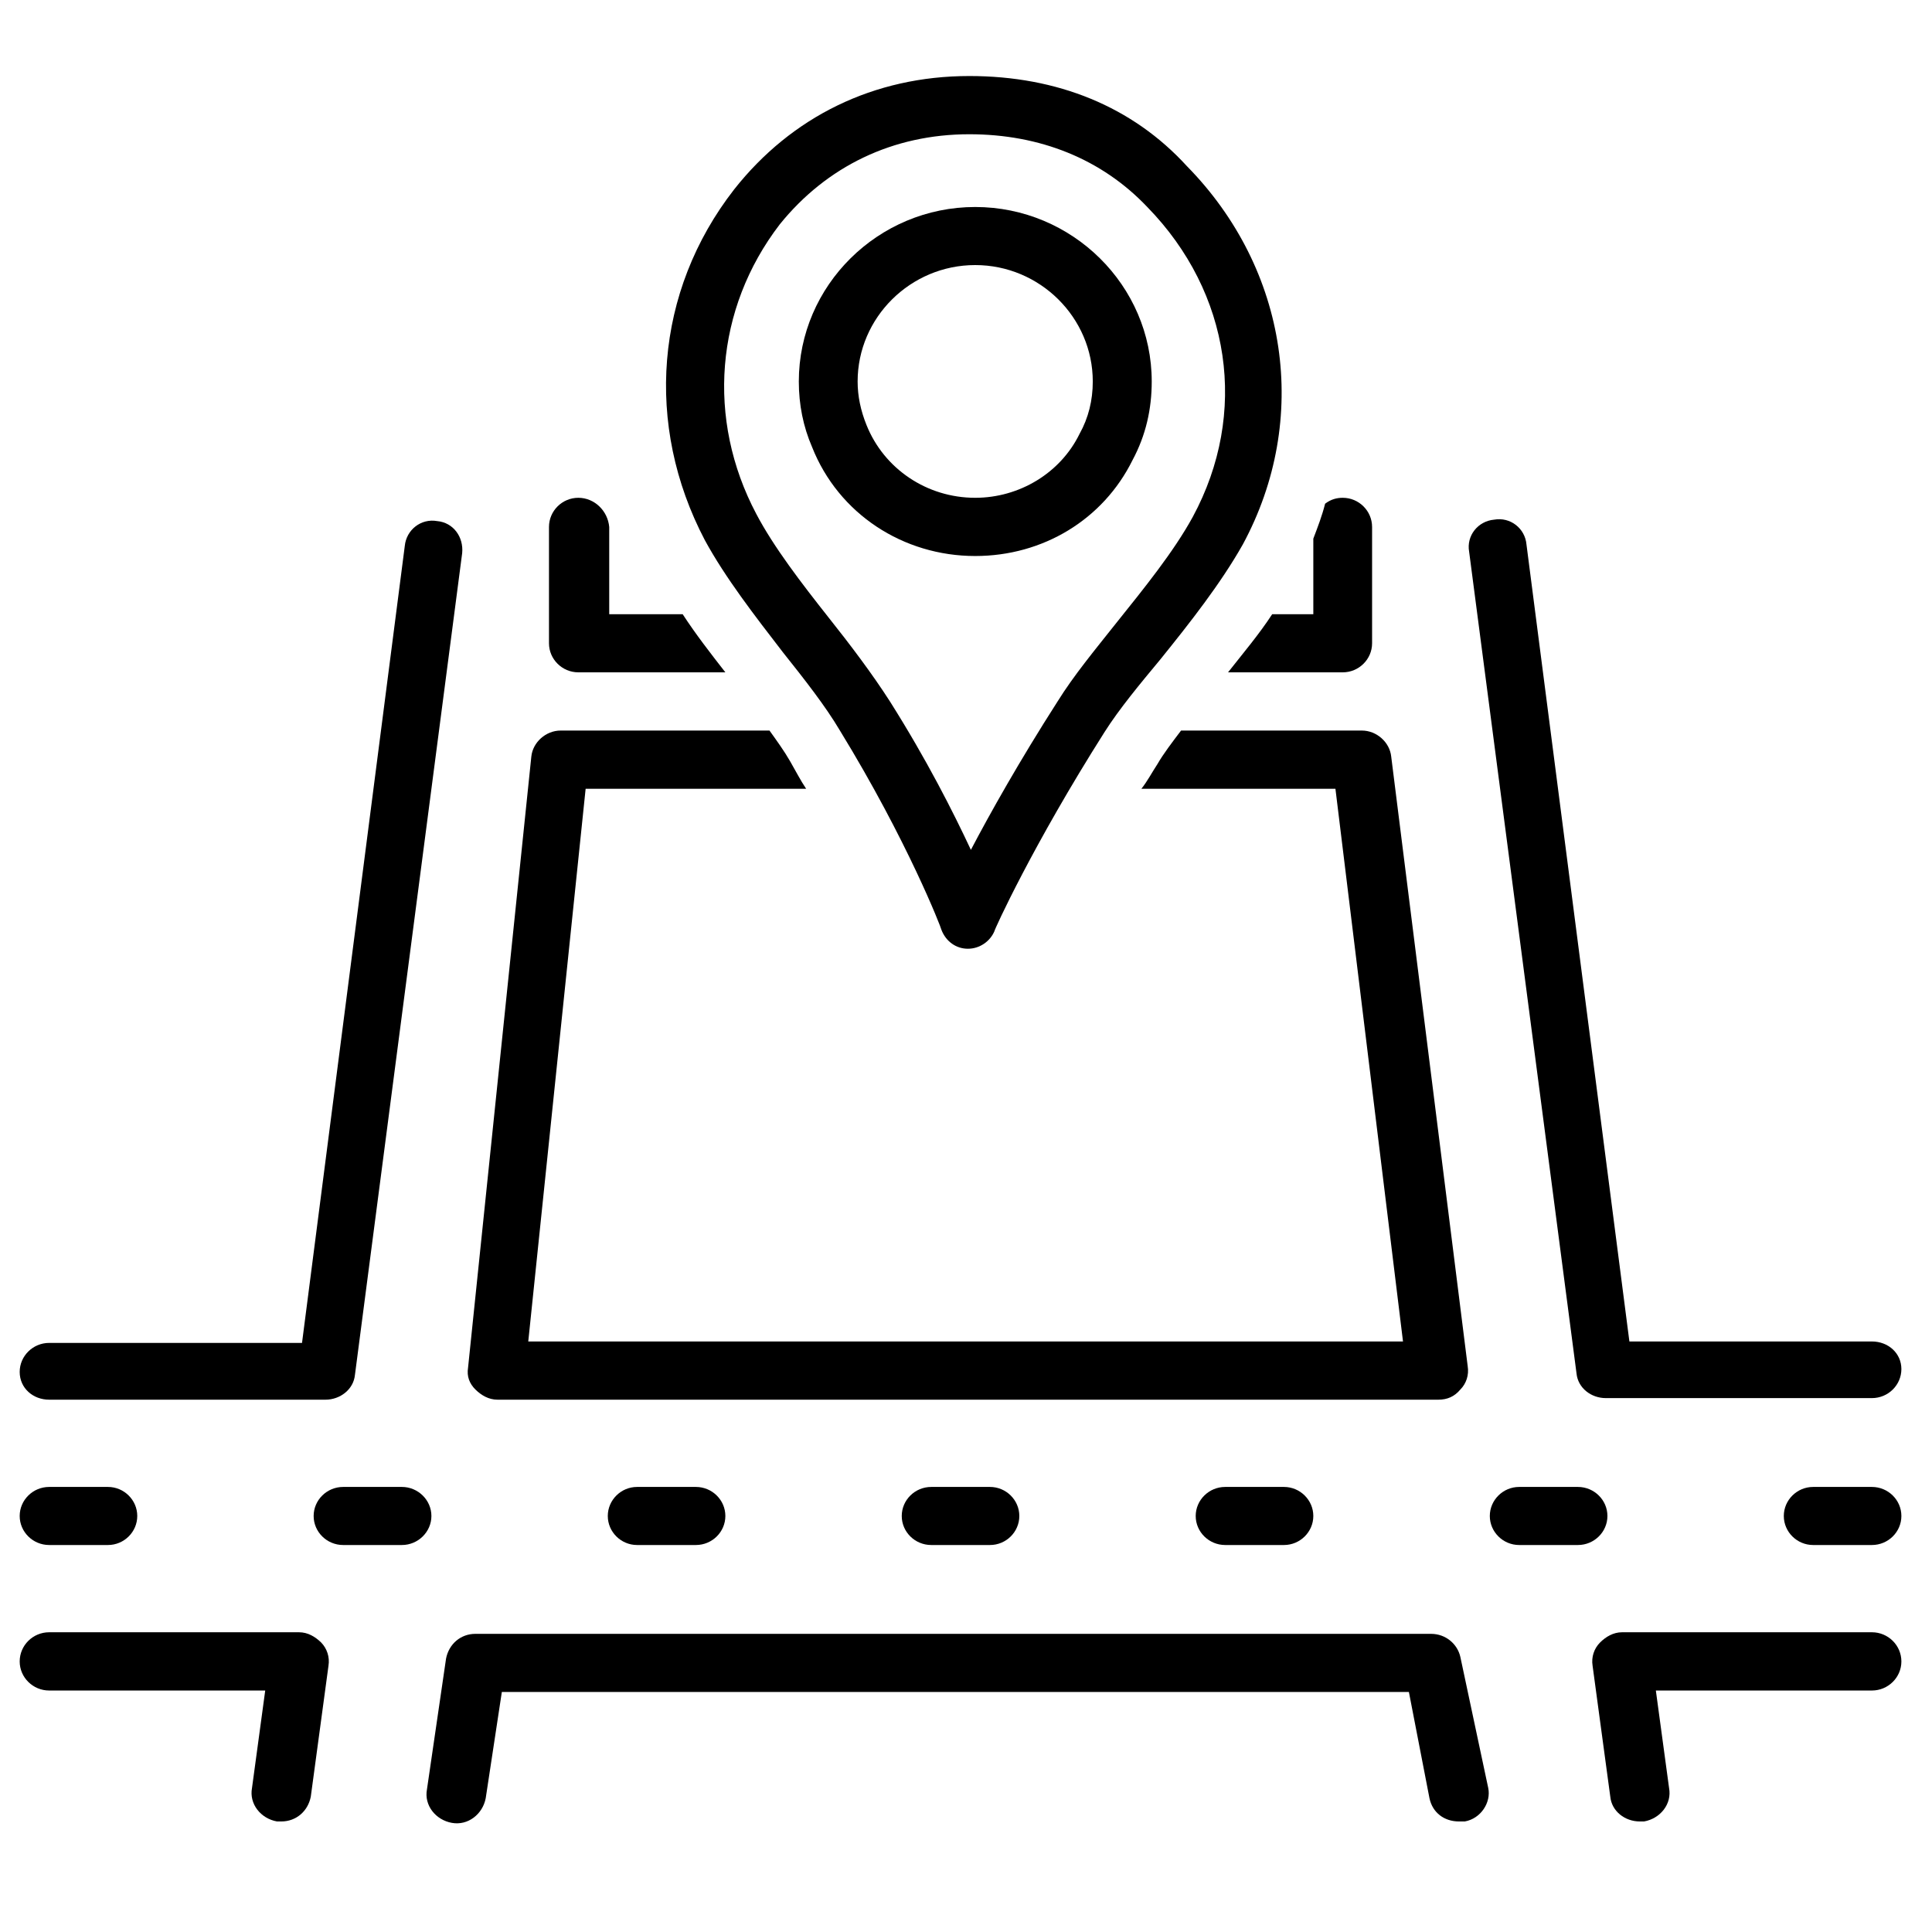
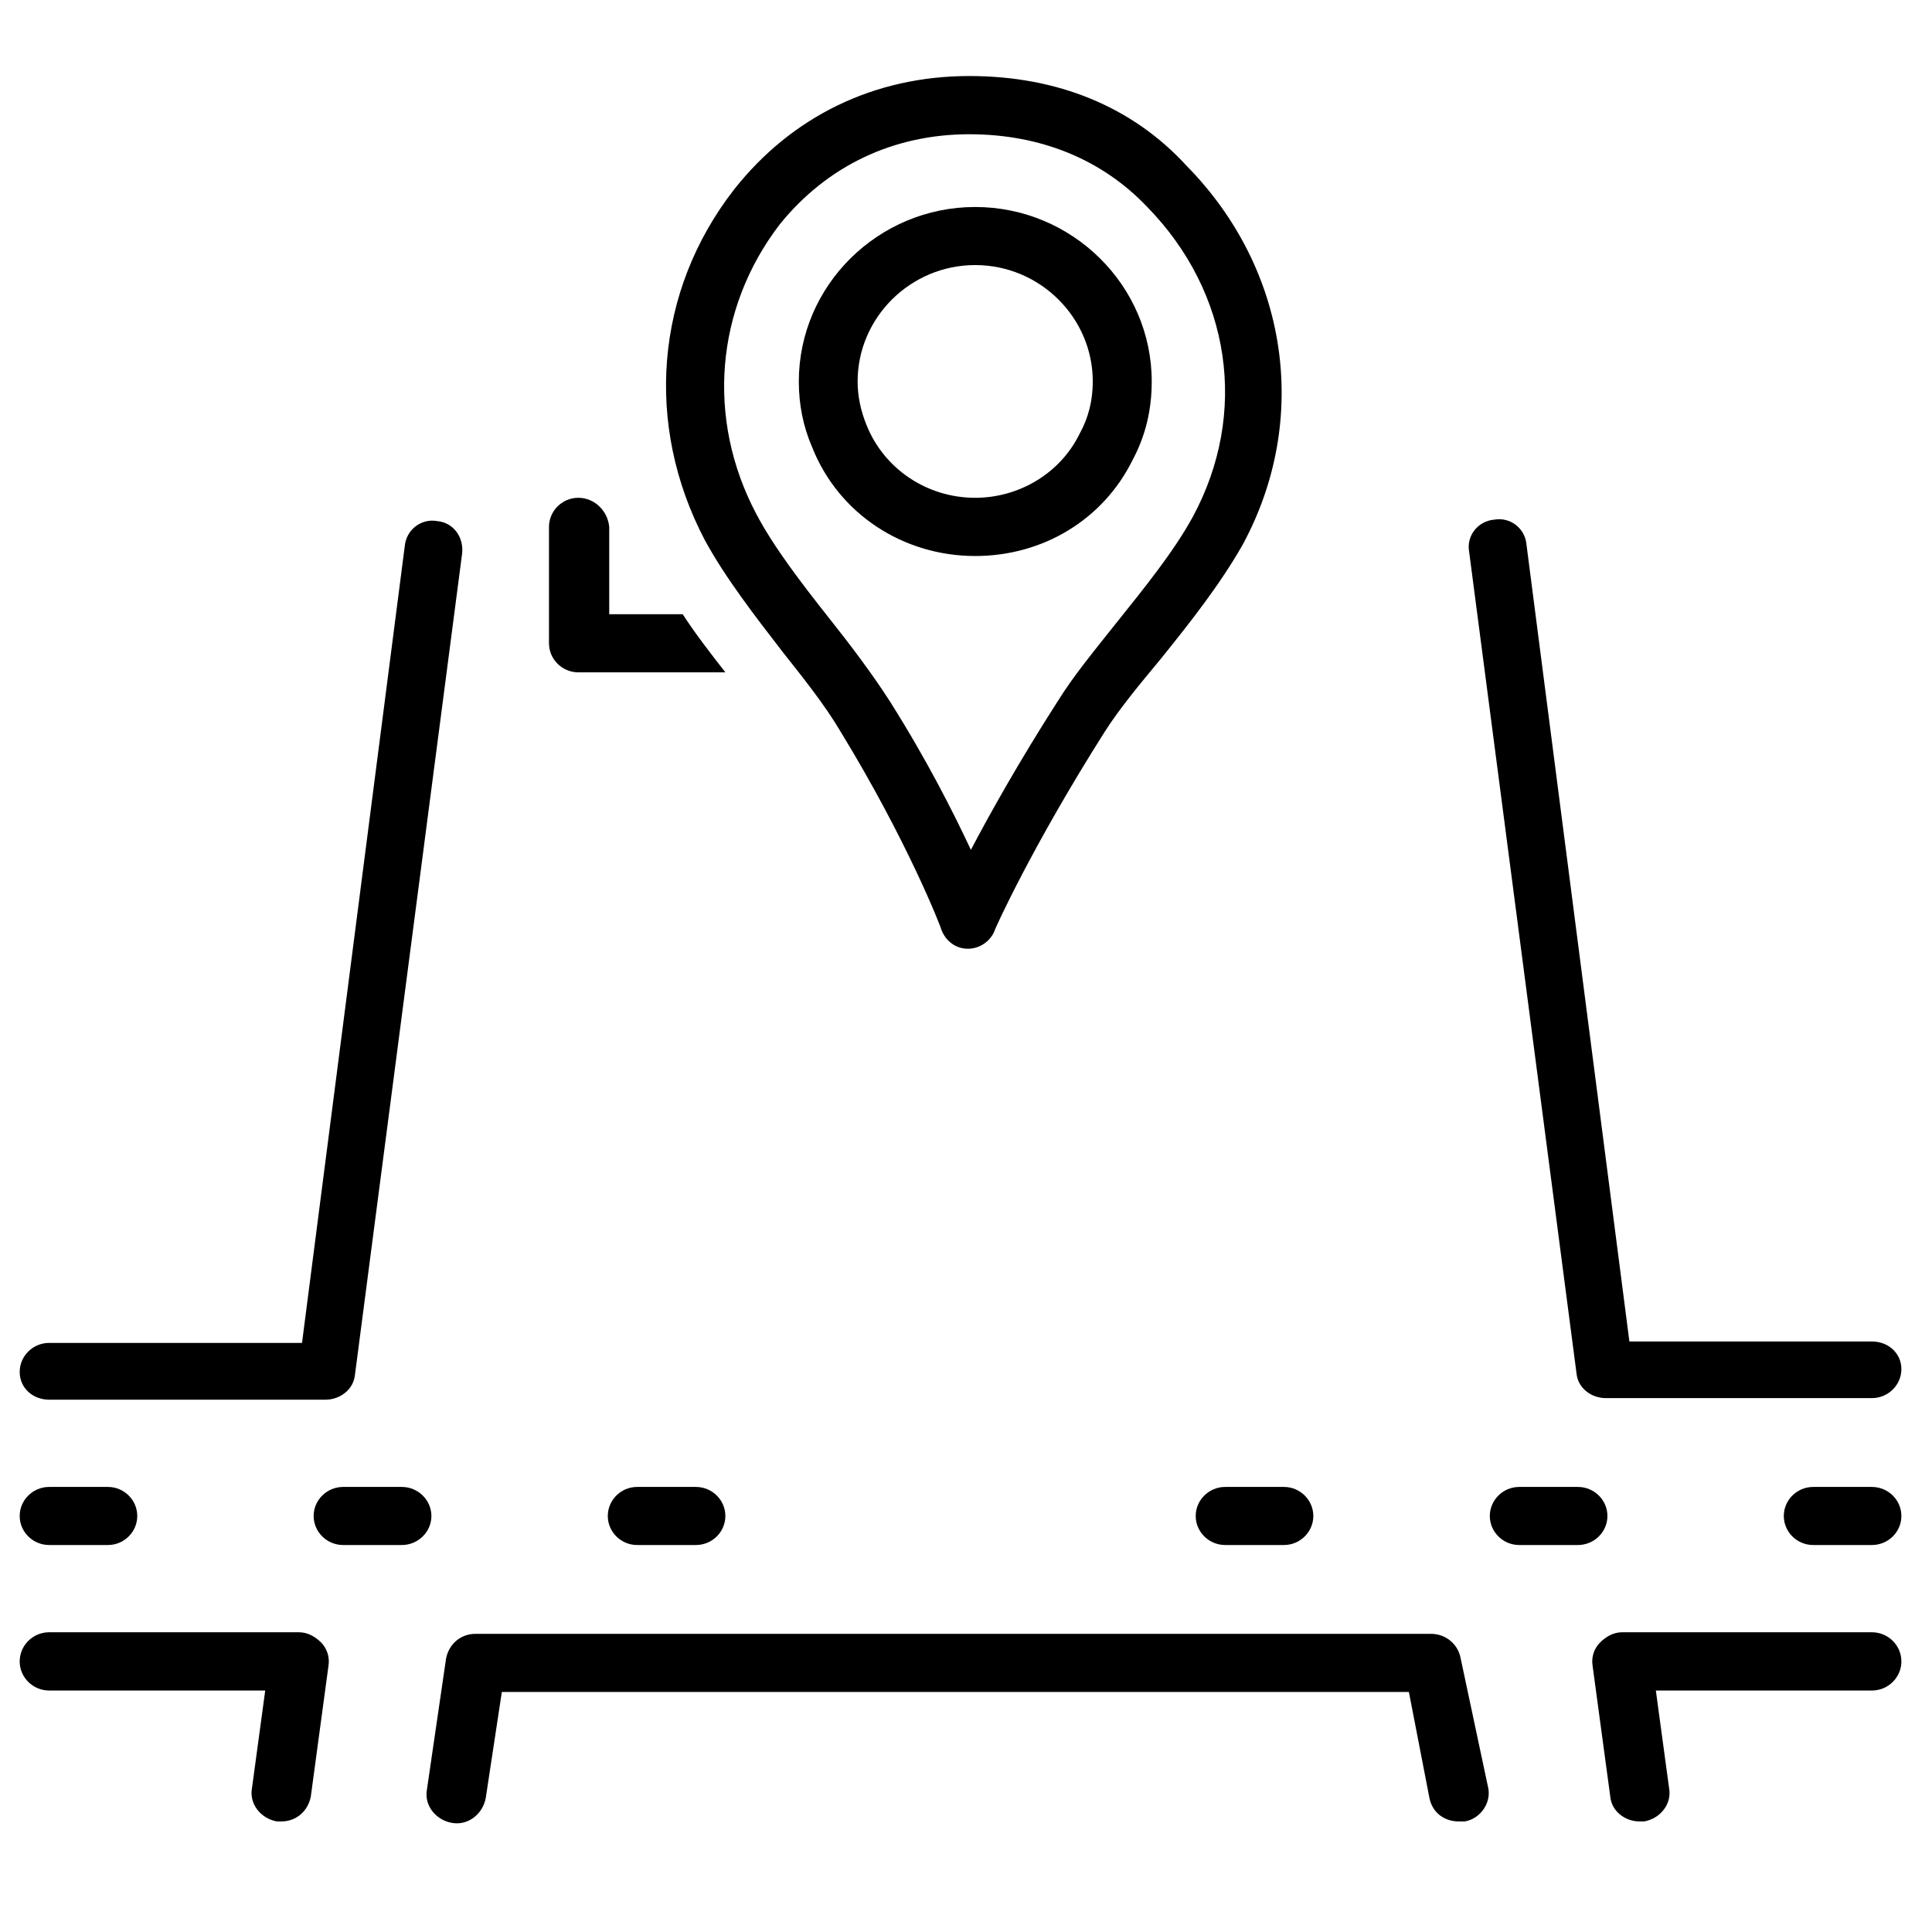
<svg xmlns="http://www.w3.org/2000/svg" width="70" zoomAndPan="magnify" viewBox="0 0 52.5 52.5" height="70" preserveAspectRatio="xMidYMid meet" version="1.0">
  <defs>
    <clipPath id="b56bb5d431">
      <path d="M 0.473 14 L 13 14 L 13 39 L 0.473 39 Z M 0.473 14 " clip-rule="nonzero" />
    </clipPath>
    <clipPath id="afda1586c9">
      <path d="M 0.473 44 L 9 44 L 9 49.613 L 0.473 49.613 Z M 0.473 44 " clip-rule="nonzero" />
    </clipPath>
    <clipPath id="2a27e0d29b">
      <path d="M 43 44 L 51.734 44 L 51.734 49.613 L 43 49.613 Z M 43 44 " clip-rule="nonzero" />
    </clipPath>
    <clipPath id="c4d1ff3e8a">
-       <path d="M 39 14 L 51.734 14 L 51.734 38 L 39 38 Z M 39 14 " clip-rule="nonzero" />
+       <path d="M 39 14 L 51.734 14 L 51.734 38 L 39 38 Z " clip-rule="nonzero" />
    </clipPath>
    <clipPath id="725135444d">
      <path d="M 11 44 L 41 44 L 41 49.613 L 11 49.613 Z M 11 44 " clip-rule="nonzero" />
    </clipPath>
    <clipPath id="55a6f3e437">
      <path d="M 18 2.066 L 35 2.066 L 35 26 L 18 26 Z M 18 2.066 " clip-rule="nonzero" />
    </clipPath>
    <clipPath id="7194b07bac">
      <path d="M 0.473 40 L 4 40 L 4 42 L 0.473 42 Z M 0.473 40 " clip-rule="nonzero" />
    </clipPath>
    <clipPath id="aad3358f66">
      <path d="M 48 40 L 51.734 40 L 51.734 42 L 48 42 Z M 48 40 " clip-rule="nonzero" />
    </clipPath>
  </defs>
  <g clip-path="url(#b56bb5d431)">
    <path fill="#000000" d="M 1.336 38.035 L 8.844 38.035 C 9.242 38.035 9.605 37.758 9.645 37.363 L 12.559 15.031 C 12.602 14.594 12.32 14.199 11.879 14.16 C 11.441 14.082 11.043 14.398 11 14.832 L 8.207 36.492 L 1.336 36.492 C 0.895 36.492 0.535 36.848 0.535 37.281 C 0.535 37.719 0.895 38.035 1.336 38.035 Z M 1.336 38.035 " fill-opacity="1" fill-rule="nonzero" />
  </g>
  <g clip-path="url(#afda1586c9)">
    <path fill="#000000" d="M 1.336 45.938 L 7.207 45.938 L 6.848 48.586 C 6.766 49.02 7.086 49.418 7.527 49.496 C 7.566 49.496 7.605 49.496 7.645 49.496 C 8.047 49.496 8.367 49.219 8.445 48.824 L 8.926 45.266 C 8.965 45.027 8.883 44.793 8.727 44.633 C 8.566 44.477 8.367 44.355 8.125 44.355 L 1.336 44.355 C 0.895 44.355 0.535 44.711 0.535 45.148 C 0.535 45.582 0.895 45.938 1.336 45.938 Z M 1.336 45.938 " fill-opacity="1" fill-rule="nonzero" />
  </g>
  <g clip-path="url(#2a27e0d29b)">
    <path fill="#000000" d="M 43.48 44.633 C 43.32 44.793 43.238 45.027 43.277 45.266 L 43.758 48.824 C 43.797 49.219 44.156 49.496 44.559 49.496 C 44.598 49.496 44.637 49.496 44.676 49.496 C 45.117 49.418 45.438 49.02 45.355 48.586 L 44.996 45.938 L 50.867 45.938 C 51.309 45.938 51.668 45.582 51.668 45.148 C 51.668 44.711 51.309 44.355 50.867 44.355 L 44.078 44.355 C 43.84 44.355 43.637 44.477 43.48 44.633 Z M 43.48 44.633 " fill-opacity="1" fill-rule="nonzero" />
  </g>
  <g clip-path="url(#c4d1ff3e8a)">
    <path fill="#000000" d="M 50.867 36.453 L 44.277 36.453 L 41.48 14.793 C 41.441 14.359 41.043 14.043 40.602 14.121 C 40.164 14.16 39.844 14.555 39.922 14.992 L 42.84 37.32 C 42.879 37.719 43.238 37.992 43.637 37.992 L 50.867 37.992 C 51.309 37.992 51.668 37.637 51.668 37.203 C 51.668 36.77 51.309 36.453 50.867 36.453 Z M 50.867 36.453 " fill-opacity="1" fill-rule="nonzero" />
  </g>
  <g clip-path="url(#725135444d)">
    <path fill="#000000" d="M 39.684 45.027 C 39.605 44.672 39.285 44.398 38.887 44.398 L 12.918 44.398 C 12.52 44.398 12.199 44.672 12.121 45.07 L 11.602 48.625 C 11.52 49.059 11.84 49.457 12.281 49.535 C 12.719 49.613 13.117 49.297 13.199 48.863 L 13.637 45.977 L 38.285 45.977 L 38.844 48.863 C 38.926 49.258 39.246 49.496 39.645 49.496 C 39.684 49.496 39.766 49.496 39.805 49.496 C 40.242 49.418 40.523 48.98 40.441 48.586 Z M 39.684 45.027 " fill-opacity="1" fill-rule="nonzero" />
  </g>
-   <path fill="#000000" d="M 36.488 18.27 C 36.926 18.27 37.285 17.914 37.285 17.48 L 37.285 14.32 C 37.285 13.883 36.926 13.527 36.488 13.527 C 36.328 13.527 36.168 13.566 36.008 13.688 C 35.93 14.004 35.809 14.32 35.688 14.637 L 35.688 16.691 L 34.57 16.691 C 34.211 17.242 33.773 17.758 33.371 18.27 Z M 36.488 18.27 " fill-opacity="1" fill-rule="nonzero" />
  <path fill="#000000" d="M 15.715 13.527 C 15.277 13.527 14.918 13.883 14.918 14.32 L 14.918 17.48 C 14.918 17.914 15.277 18.27 15.715 18.27 L 19.711 18.27 C 19.312 17.758 18.91 17.242 18.551 16.691 L 16.555 16.691 L 16.555 14.32 C 16.516 13.883 16.156 13.527 15.715 13.527 Z M 15.715 13.527 " fill-opacity="1" fill-rule="nonzero" />
-   <path fill="#000000" d="M 37.805 20.562 C 37.766 20.168 37.406 19.852 37.008 19.852 L 32.094 19.852 C 31.855 20.168 31.613 20.484 31.453 20.762 C 31.297 21 31.176 21.234 31.016 21.434 L 36.289 21.434 L 38.125 36.453 L 14.355 36.453 L 15.914 21.434 L 21.906 21.434 C 21.746 21.195 21.629 20.961 21.469 20.684 C 21.309 20.406 21.109 20.129 20.91 19.852 L 15.234 19.852 C 14.836 19.852 14.477 20.168 14.438 20.562 L 12.719 37.164 C 12.68 37.402 12.758 37.598 12.918 37.758 C 13.078 37.914 13.277 38.035 13.52 38.035 L 39.086 38.035 C 39.324 38.035 39.523 37.953 39.684 37.758 C 39.844 37.598 39.922 37.363 39.883 37.125 Z M 37.805 20.562 " fill-opacity="1" fill-rule="nonzero" />
  <g clip-path="url(#55a6f3e437)">
    <path fill="#000000" d="M 26.34 2.066 C 23.746 2.066 21.508 3.172 19.949 5.148 C 17.793 7.918 17.512 11.551 19.152 14.676 C 19.711 15.703 20.508 16.73 21.27 17.719 C 21.867 18.469 22.426 19.18 22.824 19.852 C 24.664 22.855 25.582 25.227 25.582 25.266 C 25.703 25.582 25.98 25.781 26.301 25.781 C 26.621 25.781 26.902 25.582 27.02 25.309 C 27.02 25.266 28.059 22.977 30.016 19.891 C 30.418 19.258 30.977 18.586 31.535 17.914 C 32.332 16.926 33.172 15.859 33.773 14.793 C 35.609 11.395 35.012 7.324 32.254 4.516 C 30.777 2.898 28.738 2.066 26.34 2.066 Z M 32.414 14.043 C 31.895 14.992 31.094 15.98 30.336 16.926 C 29.738 17.68 29.18 18.352 28.738 19.062 C 27.699 20.684 26.902 22.105 26.383 23.094 C 25.902 22.066 25.184 20.645 24.184 19.062 C 23.703 18.312 23.105 17.52 22.508 16.77 C 21.789 15.859 21.027 14.871 20.551 13.965 C 19.191 11.395 19.43 8.391 21.188 6.098 C 22.465 4.516 24.266 3.648 26.34 3.648 C 28.258 3.648 29.938 4.32 31.176 5.625 C 33.453 7.957 33.93 11.234 32.414 14.043 Z M 32.414 14.043 " fill-opacity="1" fill-rule="nonzero" />
  </g>
  <path fill="#000000" d="M 26.5 5.625 C 23.863 5.625 21.707 7.758 21.707 10.367 C 21.707 11 21.828 11.594 22.066 12.145 C 22.785 13.965 24.543 15.109 26.5 15.109 C 28.34 15.109 29.977 14.121 30.777 12.5 C 31.137 11.828 31.297 11.117 31.297 10.367 C 31.297 7.758 29.137 5.625 26.5 5.625 Z M 29.336 11.789 C 28.816 12.855 27.699 13.527 26.5 13.527 C 25.184 13.527 24.023 12.738 23.547 11.551 C 23.387 11.156 23.305 10.762 23.305 10.367 C 23.305 8.629 24.742 7.203 26.5 7.203 C 28.258 7.203 29.695 8.629 29.695 10.367 C 29.695 10.879 29.578 11.355 29.336 11.789 Z M 29.336 11.789 " fill-opacity="1" fill-rule="nonzero" />
  <g clip-path="url(#7194b07bac)">
    <path fill="#000000" d="M 1.336 41.984 L 2.934 41.984 C 3.371 41.984 3.73 41.629 3.73 41.195 C 3.73 40.762 3.371 40.406 2.934 40.406 L 1.336 40.406 C 0.895 40.406 0.535 40.762 0.535 41.195 C 0.535 41.629 0.895 41.984 1.336 41.984 Z M 1.336 41.984 " fill-opacity="1" fill-rule="nonzero" />
  </g>
  <path fill="#000000" d="M 9.324 41.984 L 10.922 41.984 C 11.359 41.984 11.723 41.629 11.723 41.195 C 11.723 40.762 11.359 40.406 10.922 40.406 L 9.324 40.406 C 8.883 40.406 8.523 40.762 8.523 41.195 C 8.523 41.629 8.883 41.984 9.324 41.984 Z M 9.324 41.984 " fill-opacity="1" fill-rule="nonzero" />
  <path fill="#000000" d="M 18.91 41.984 C 19.352 41.984 19.711 41.629 19.711 41.195 C 19.711 40.762 19.352 40.406 18.91 40.406 L 17.312 40.406 C 16.875 40.406 16.516 40.762 16.516 41.195 C 16.516 41.629 16.875 41.984 17.312 41.984 Z M 18.91 41.984 " fill-opacity="1" fill-rule="nonzero" />
-   <path fill="#000000" d="M 26.902 41.984 C 27.34 41.984 27.699 41.629 27.699 41.195 C 27.699 40.762 27.34 40.406 26.902 40.406 L 25.305 40.406 C 24.863 40.406 24.504 40.762 24.504 41.195 C 24.504 41.629 24.863 41.984 25.305 41.984 Z M 26.902 41.984 " fill-opacity="1" fill-rule="nonzero" />
  <path fill="#000000" d="M 34.891 41.984 C 35.328 41.984 35.688 41.629 35.688 41.195 C 35.688 40.762 35.328 40.406 34.891 40.406 L 33.293 40.406 C 32.852 40.406 32.492 40.762 32.492 41.195 C 32.492 41.629 32.852 41.984 33.293 41.984 Z M 34.891 41.984 " fill-opacity="1" fill-rule="nonzero" />
  <path fill="#000000" d="M 42.879 40.406 L 41.281 40.406 C 40.844 40.406 40.484 40.762 40.484 41.195 C 40.484 41.629 40.844 41.984 41.281 41.984 L 42.879 41.984 C 43.32 41.984 43.68 41.629 43.68 41.195 C 43.68 40.762 43.32 40.406 42.879 40.406 Z M 42.879 40.406 " fill-opacity="1" fill-rule="nonzero" />
  <g clip-path="url(#aad3358f66)">
    <path fill="#000000" d="M 50.867 41.984 C 51.309 41.984 51.668 41.629 51.668 41.195 C 51.668 40.762 51.309 40.406 50.867 40.406 L 49.27 40.406 C 48.832 40.406 48.473 40.762 48.473 41.195 C 48.473 41.629 48.832 41.984 49.27 41.984 Z M 50.867 41.984 " fill-opacity="1" fill-rule="nonzero" />
  </g>
</svg>